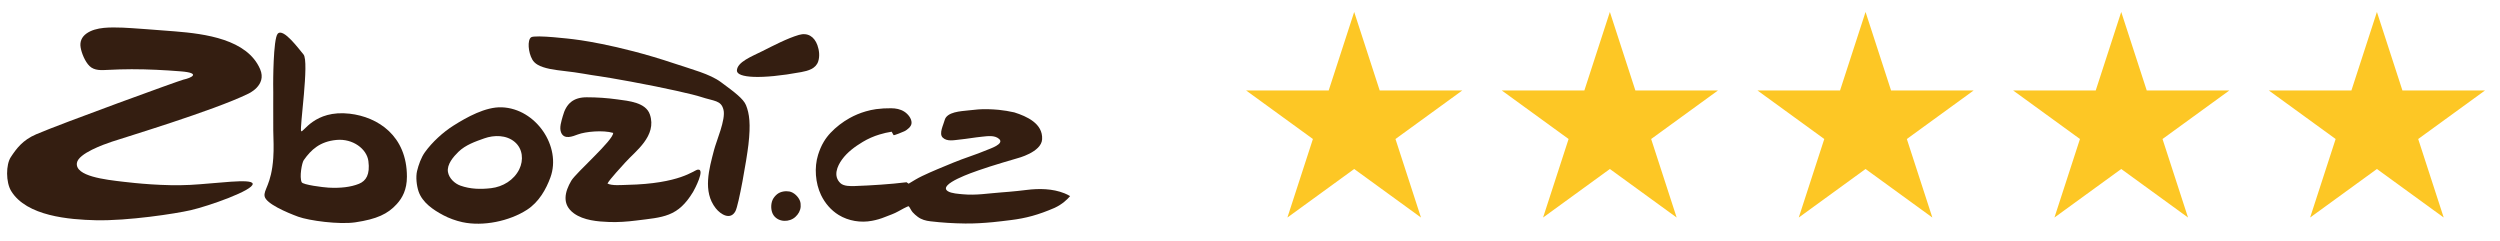
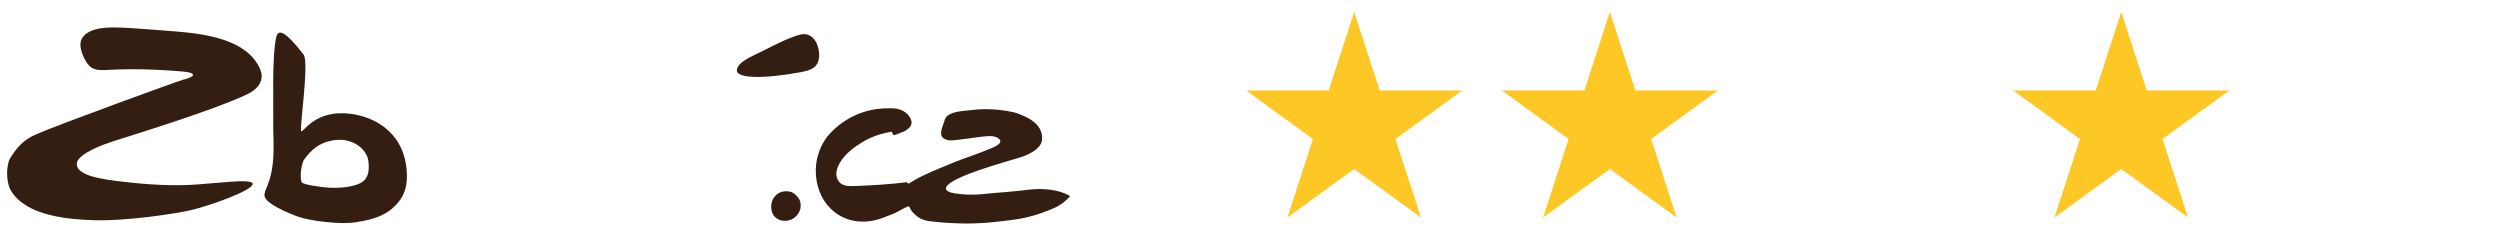
<svg xmlns="http://www.w3.org/2000/svg" width="176" height="17" viewBox="0 0 176 17" fill="none">
  <path fill-rule="evenodd" clip-rule="evenodd" d="M17.454 6.609C15.035 7.789 8.729 9.688 7.884 9.973C7.332 10.158 5.511 10.798 5.414 11.473C5.278 12.411 7.423 12.648 8.665 12.794C9.502 12.893 11.545 13.113 13.401 13.016C15.207 12.921 17.734 12.542 17.789 12.936C17.852 13.395 14.705 14.502 13.433 14.796C12.347 15.046 8.988 15.557 6.75 15.505C4.889 15.461 1.872 15.223 0.787 13.449C0.408 12.831 0.408 11.593 0.764 11.055C1.16 10.459 1.59 9.865 2.547 9.454C4.371 8.671 12.658 5.66 12.908 5.607C13.463 5.49 14.193 5.141 12.733 5.024C11.579 4.932 10.421 4.872 9.263 4.873C8.708 4.873 8.155 4.893 7.602 4.92C7.157 4.942 6.645 4.987 6.299 4.646C5.992 4.344 5.744 3.753 5.675 3.331C5.609 2.936 5.755 2.603 6.077 2.368C6.766 1.868 7.839 1.927 8.644 1.946C9.072 1.956 11.524 2.145 12.324 2.209C14.43 2.38 17.406 2.761 18.313 4.87C18.812 6.028 17.454 6.609 17.454 6.609Z" fill="#341E11" />
  <path fill-rule="evenodd" clip-rule="evenodd" d="M25.014 15.652C23.881 15.82 21.759 15.536 20.992 15.256C20.191 14.963 18.746 14.344 18.632 13.832C18.529 13.366 19.11 13.014 19.238 11.123C19.285 10.442 19.252 9.871 19.238 9.188C19.224 8.493 19.248 6.299 19.232 5.922C19.232 5.922 19.225 2.736 19.551 2.375C19.949 1.933 21.079 3.504 21.366 3.834C21.789 4.322 21.071 9.082 21.202 9.232C21.34 9.389 22.123 7.718 24.615 8.004C26.608 8.233 28.647 9.563 28.647 12.434C28.647 13.353 28.327 13.933 27.933 14.366C27.3 15.063 26.534 15.425 25.014 15.652ZM21.383 11.277C21.253 11.461 21.066 12.466 21.24 12.83C21.326 13.009 22.736 13.189 23.128 13.21C23.965 13.255 24.693 13.174 25.269 12.941C25.776 12.735 26.057 12.281 25.935 11.341C25.824 10.485 24.84 9.741 23.683 9.852C22.525 9.963 21.906 10.533 21.383 11.277Z" fill="#341E11" />
-   <path fill-rule="evenodd" clip-rule="evenodd" d="M35.325 7.554C37.739 7.643 39.54 10.328 38.75 12.489C38.446 13.32 37.943 14.225 37.1 14.769C35.858 15.571 34.006 15.955 32.553 15.64C32.093 15.54 31.613 15.366 31.197 15.145C30.499 14.774 29.729 14.256 29.465 13.471C29.33 13.067 29.261 12.464 29.36 12.045C29.462 11.614 29.653 11.077 29.914 10.716C30.427 10.005 31.183 9.31 31.925 8.842C32.859 8.252 34.185 7.512 35.325 7.554ZM32.416 13.069C33.11 13.317 33.831 13.334 34.576 13.247C35.4 13.151 36.185 12.677 36.556 11.919C36.872 11.273 36.808 10.478 36.238 9.994C35.649 9.493 34.787 9.495 34.091 9.742C33.45 9.968 32.773 10.204 32.276 10.686C31.923 11.028 31.447 11.577 31.536 12.108C31.611 12.55 32.008 12.924 32.416 13.069Z" fill="#341E11" />
-   <path fill-rule="evenodd" clip-rule="evenodd" d="M41.307 6.849C42.026 6.849 42.737 6.897 43.449 6.996C44.259 7.107 45.459 7.206 45.751 8.058C46.27 9.577 44.71 10.661 44.039 11.415C43.815 11.666 42.918 12.624 42.767 12.92C43.079 13.091 43.782 13.021 44.143 13.014C47.893 12.935 48.831 11.989 49.119 11.943C49.682 11.853 48.894 13.342 48.794 13.507C47.719 15.294 46.68 15.288 44.767 15.528C44.148 15.606 43.512 15.651 42.888 15.629C42.075 15.6 41.088 15.514 40.408 15.024C39.531 14.39 39.764 13.496 40.221 12.719C40.551 12.158 43.195 9.858 43.167 9.356C42.452 9.146 41.225 9.262 40.688 9.463C40.312 9.604 39.733 9.844 39.51 9.349C39.351 8.998 39.528 8.522 39.621 8.175C39.86 7.286 40.37 6.849 41.307 6.849Z" fill="#341E11" />
-   <path fill-rule="evenodd" clip-rule="evenodd" d="M40.368 2.762C40.368 2.762 43.356 3.088 47.483 4.473C48.713 4.886 49.97 5.205 50.748 5.778C51.717 6.491 52.34 6.958 52.52 7.408C52.758 8.001 52.857 8.729 52.689 10.184C52.566 11.242 52.007 14.429 51.775 14.866C51.428 15.518 50.742 15.108 50.391 14.665C49.451 13.48 49.928 11.875 50.27 10.555C50.438 9.907 51.101 8.415 50.935 7.734C50.767 7.048 50.288 7.136 49.333 6.818C48.847 6.656 46.878 6.199 44.397 5.743C42.004 5.304 42.018 5.36 41.072 5.188C40.249 5.038 39.306 4.975 38.723 4.855C37.941 4.694 37.633 4.471 37.47 4.184C37.185 3.682 37.118 2.828 37.386 2.628C37.654 2.427 40.368 2.762 40.368 2.762Z" fill="#341E11" />
  <path fill-rule="evenodd" clip-rule="evenodd" d="M51.878 4.975C51.884 4.364 52.936 3.969 53.68 3.595C54.439 3.214 55.423 2.698 56.241 2.458C56.86 2.276 57.325 2.572 57.545 3.18C57.671 3.529 57.719 3.953 57.606 4.312C57.44 4.84 56.889 4.985 56.402 5.076C53.554 5.602 51.887 5.48 51.878 4.975Z" fill="#341E11" />
  <path fill-rule="evenodd" clip-rule="evenodd" d="M70.493 13.545C69.58 13.61 68.719 13.765 67.793 13.677C67.493 13.648 66.977 13.623 66.724 13.458C65.984 12.97 68.579 12.102 68.898 11.989C69.798 11.667 71.611 11.145 71.611 11.145C71.611 11.145 73.314 10.722 73.365 9.806C73.428 8.694 72.283 8.19 71.407 7.912C71.042 7.831 70.684 7.769 70.313 7.732C70.064 7.706 69.812 7.696 69.561 7.687C69.088 7.671 68.628 7.717 68.157 7.774C67.675 7.831 66.65 7.862 66.501 8.466C66.426 8.775 66.077 9.41 66.37 9.689C66.679 9.986 67.183 9.862 67.563 9.825C68.089 9.773 68.608 9.676 69.131 9.624C69.517 9.585 70.021 9.5 70.339 9.783C70.728 10.135 69.694 10.468 69.488 10.556C68.706 10.888 67.889 11.127 67.105 11.453C66.37 11.758 65.632 12.052 64.915 12.395C64.586 12.551 64.278 12.744 63.968 12.932L63.819 12.83L62.916 12.927C62.916 12.927 62.012 13 62.01 13C61.405 13.051 60.791 13.068 60.183 13.097C59.88 13.107 59.403 13.119 59.164 12.893C58.641 12.396 58.933 11.709 59.278 11.23C59.656 10.708 60.187 10.322 60.732 9.993C61.099 9.772 61.505 9.592 61.916 9.469C62.195 9.385 62.483 9.315 62.773 9.272C62.814 9.352 62.861 9.433 62.906 9.511C62.929 9.556 63.606 9.272 63.671 9.239C63.878 9.131 64.168 8.915 64.174 8.654C64.184 8.335 63.91 8.018 63.661 7.859C63.382 7.682 63.067 7.624 62.739 7.621C62.385 7.616 62.028 7.637 61.679 7.683C61.432 7.717 61.189 7.771 60.948 7.841C60.548 7.957 60.168 8.115 59.805 8.318C59.323 8.587 58.852 8.948 58.474 9.349C58.294 9.539 58.131 9.751 57.996 9.977C57.821 10.265 57.694 10.583 57.592 10.903C57.316 11.789 57.4 12.892 57.8 13.728C58.075 14.302 58.5 14.8 59.044 15.135C59.731 15.557 60.599 15.696 61.385 15.545C61.714 15.484 62.006 15.398 62.31 15.274C62.632 15.144 62.945 15.048 63.245 14.875C63.304 14.844 63.945 14.476 63.982 14.525C64.082 14.656 64.141 14.815 64.249 14.94C64.353 15.06 64.484 15.17 64.609 15.264C64.874 15.462 65.174 15.541 65.497 15.579C66.307 15.676 67.128 15.725 67.944 15.735C68.594 15.744 69.253 15.7 69.9 15.64C70.319 15.6 70.739 15.545 71.156 15.495C72.219 15.364 73.097 15.129 74.247 14.632C74.79 14.377 75.127 14.049 75.335 13.807C75.214 13.73 75.073 13.664 74.939 13.609C74.102 13.274 73.148 13.26 72.258 13.373C71.848 13.426 71.439 13.466 71.029 13.502C70.85 13.518 70.672 13.532 70.493 13.545Z" fill="#341E11" />
  <path fill-rule="evenodd" clip-rule="evenodd" d="M56.367 14.552C56.377 14.404 56.36 14.255 56.317 14.141C56.203 13.842 55.887 13.539 55.573 13.481C55.289 13.43 54.947 13.484 54.716 13.666C54.59 13.765 54.454 13.924 54.389 14.073C54.245 14.398 54.26 14.882 54.471 15.17C54.828 15.658 55.583 15.658 56.003 15.262C56.205 15.074 56.347 14.833 56.367 14.552Z" fill="#341E11" />
  <path d="M95.335 0.842L97.131 6.37H102.943L98.241 9.786L100.037 15.314L95.335 11.897L90.633 15.314L92.429 9.786L87.727 6.37H93.539L95.335 0.842Z" fill="#FDC725" />
  <path d="M113.335 0.842L115.131 6.37H120.943L116.241 9.786L118.037 15.314L113.335 11.897L108.633 15.314L110.429 9.786L105.727 6.37H111.539L113.335 0.842Z" fill="#FDC725" />
-   <path d="M131.335 0.842L133.131 6.37H138.943L134.241 9.786L136.037 15.314L131.335 11.897L126.633 15.314L128.429 9.786L123.727 6.37H129.539L131.335 0.842Z" fill="#FDC725" />
  <path d="M149.335 0.842L151.131 6.37H156.943L152.241 9.786L154.037 15.314L149.335 11.897L144.633 15.314L146.429 9.786L141.727 6.37H147.539L149.335 0.842Z" fill="#FDC725" />
-   <path d="M167.335 0.842L169.131 6.37H174.943L170.241 9.786L172.037 15.314L167.335 11.897L162.633 15.314L164.429 9.786L159.727 6.37H165.539L167.335 0.842Z" fill="#FDC725" />
</svg>